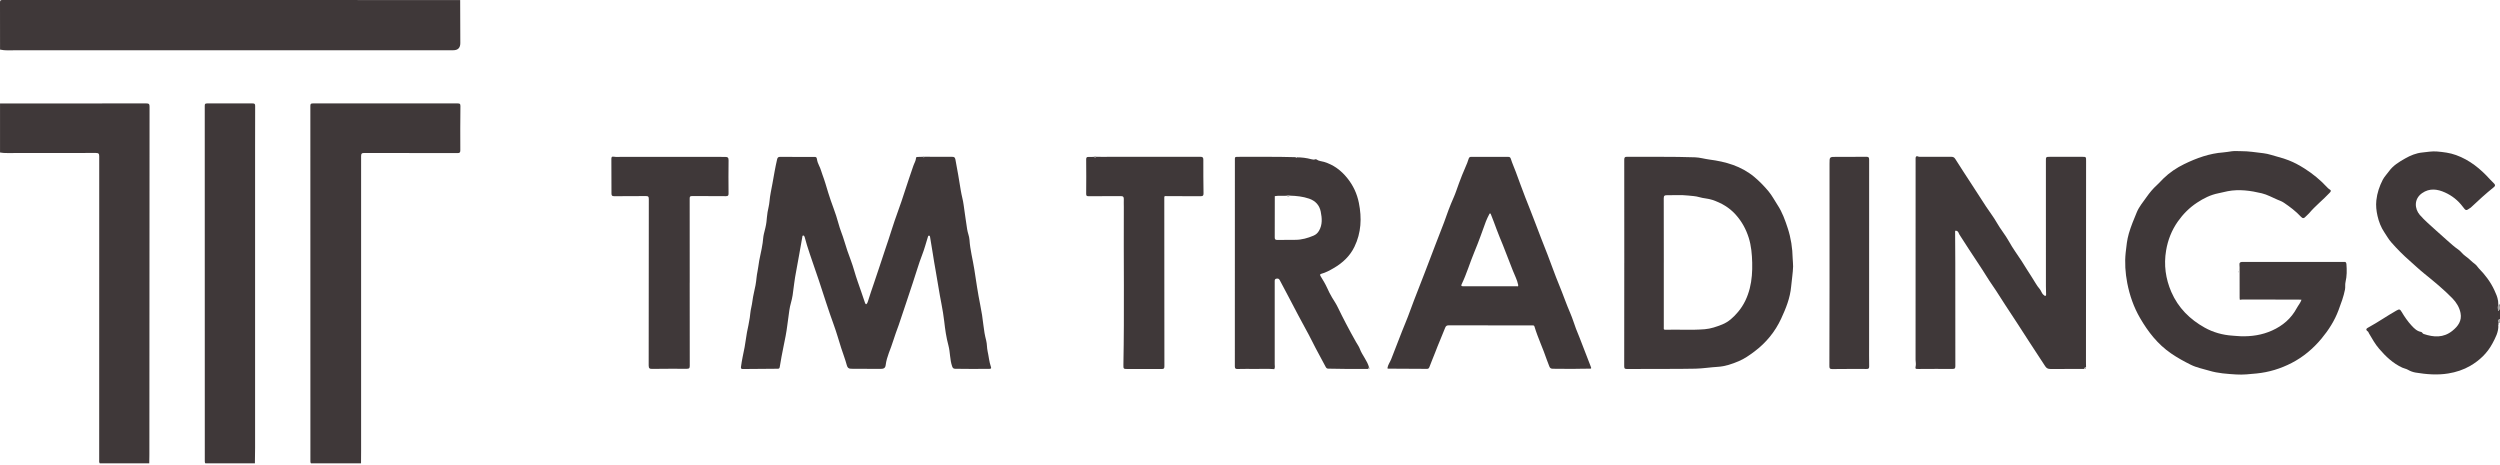
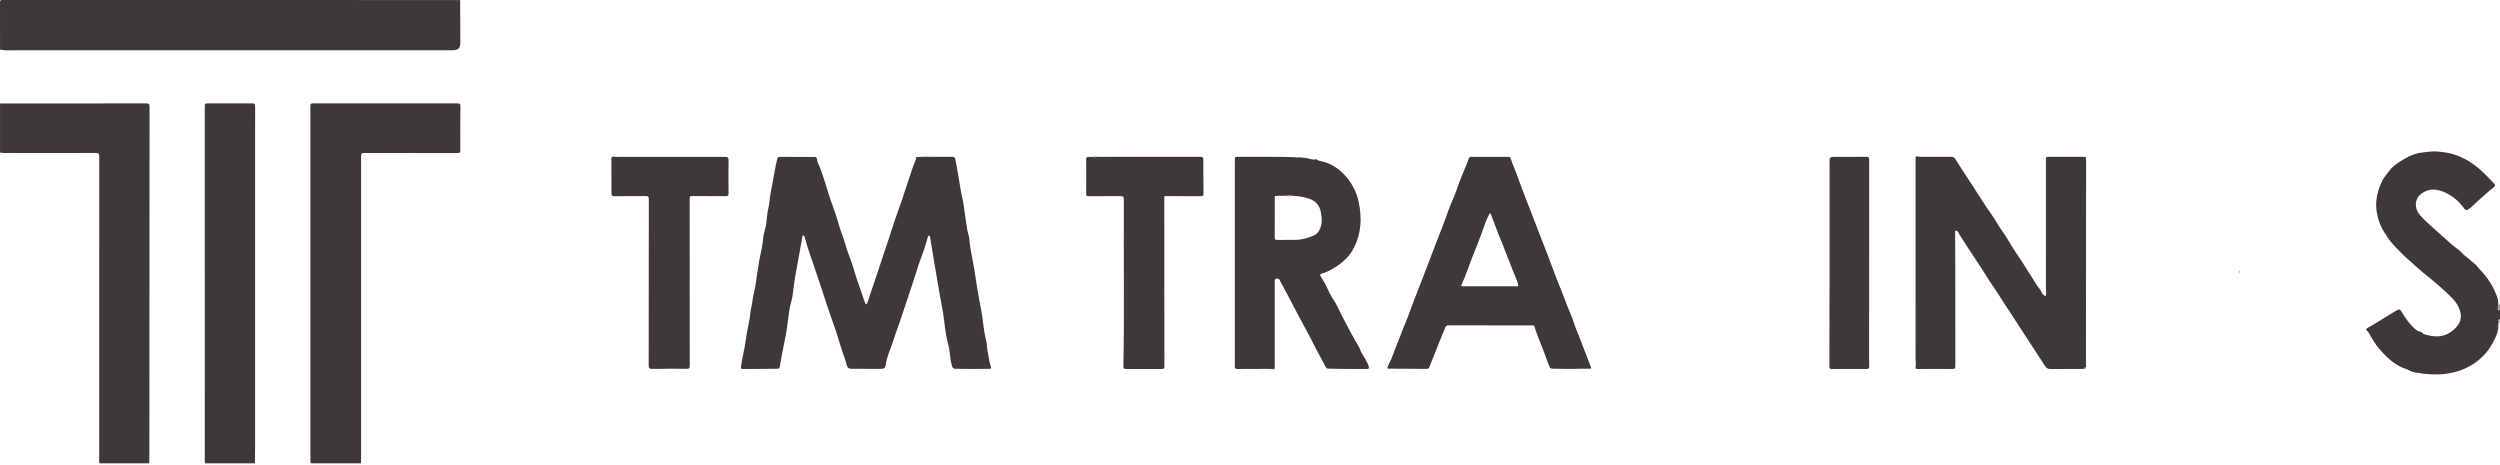
<svg xmlns="http://www.w3.org/2000/svg" width="301" height="56" viewBox="0 0 301 56" fill="none">
  <g clip-path="url(#clip0_428_5118)">
    <path d="M37.437 55.783C37.361 55.681 37.372 55.562 37.372 55.445C37.372 41.212 37.372 26.979 37.367 12.746C37.367 12.492 37.444 12.453 37.673 12.453C43.488 12.458 49.303 12.458 55.118 12.453C55.367 12.453 55.437 12.505 55.435 12.775C55.414 14.547 55.411 16.32 55.422 18.092C55.422 18.362 55.354 18.432 55.082 18.432C51.343 18.424 47.601 18.429 43.861 18.419C43.571 18.419 43.477 18.484 43.477 18.793C43.485 30.625 43.483 42.461 43.477 54.293C43.477 54.789 43.47 55.287 43.467 55.783H37.434H37.437Z" fill="#3F3839" />
    <path d="M55.404 0.005C55.409 1.731 55.417 3.456 55.422 5.182C55.423 5.76 55.138 6.049 54.565 6.049C37.024 6.051 19.483 6.056 1.941 6.051C1.295 6.051 0.646 6.114 0.005 5.971C0.005 4.082 0.013 2.19 0 0.298C0 0.054 0.054 0 0.298 0C18.668 0.008 37.037 0.005 55.404 0.005Z" fill="#3F3839" />
    <path d="M12.007 55.782C11.908 55.65 11.942 55.494 11.942 55.346C11.942 43.176 11.942 31.009 11.947 18.839C11.947 18.515 11.885 18.416 11.537 18.416C7.979 18.431 4.424 18.424 0.867 18.426C0.576 18.426 0.288 18.419 0.003 18.361V12.461C5.872 12.461 11.739 12.461 17.609 12.45C17.946 12.45 18.006 12.538 18.006 12.863C17.993 19.259 17.998 25.658 17.996 32.055C17.996 39.629 17.991 47.204 17.985 54.781C17.985 55.115 17.975 55.45 17.97 55.785H12.002L12.007 55.782Z" fill="#3F3839" />
    <path d="M24.722 55.783C24.646 55.681 24.657 55.562 24.657 55.445C24.657 41.21 24.657 26.977 24.652 12.741C24.652 12.521 24.698 12.453 24.932 12.453C26.759 12.463 28.585 12.463 30.412 12.453C30.651 12.453 30.724 12.51 30.721 12.759C30.708 14.412 30.713 16.068 30.713 17.721C30.713 29.792 30.713 41.864 30.713 53.935C30.713 54.55 30.698 55.168 30.69 55.783H24.722Z" fill="#3F3839" />
    <path d="M300.819 38.885C300.819 38.937 300.819 38.991 300.819 39.043C300.813 39.066 300.808 39.09 300.803 39.113C300.787 39.121 300.772 39.126 300.756 39.134C300.772 39.149 300.787 39.165 300.8 39.183C300.826 39.993 300.45 40.67 300.087 41.355C299.469 42.52 298.535 43.397 297.422 44.046C296.612 44.518 295.712 44.814 294.762 44.967C293.439 45.18 292.139 45.071 290.839 44.858C290.525 44.806 290.198 44.687 289.904 44.516C289.705 44.399 289.455 44.365 289.243 44.267C288.122 43.755 287.258 42.93 286.464 42.012C285.968 41.438 285.605 40.782 285.223 40.133C285.179 40.058 285.158 39.956 285.093 39.912C284.72 39.655 284.985 39.515 285.195 39.401C286.336 38.778 287.4 38.031 288.532 37.39C288.879 37.193 288.962 37.216 289.16 37.554C289.507 38.143 289.902 38.714 290.371 39.219C290.683 39.554 291.012 39.879 291.49 39.962C291.651 39.99 291.656 40.159 291.801 40.208C293.016 40.615 294.183 40.699 295.263 39.832C295.956 39.277 296.431 38.617 296.249 37.688C296.114 36.998 295.748 36.409 295.255 35.903C294.202 34.826 293.039 33.874 291.869 32.929C291.277 32.452 290.724 31.923 290.151 31.419C289.347 30.716 288.594 29.961 287.893 29.157C287.577 28.796 287.346 28.373 287.079 27.978C286.669 27.371 286.406 26.683 286.251 25.991C286.116 25.391 286.041 24.763 286.113 24.112C286.209 23.232 286.484 22.428 286.876 21.66C287.068 21.281 287.385 20.967 287.634 20.619C288.137 19.921 288.856 19.491 289.577 19.081C290.216 18.717 290.901 18.432 291.656 18.359C292.242 18.302 292.826 18.188 293.415 18.24C294.191 18.307 294.959 18.398 295.709 18.671C297.354 19.267 298.652 20.326 299.801 21.603C299.96 21.779 300.139 21.938 300.3 22.111C300.432 22.257 300.453 22.379 300.266 22.529C299.293 23.308 298.374 24.151 297.466 25.007C297.45 25.02 297.43 25.028 297.411 25.038C296.911 25.391 296.898 25.399 296.519 24.89C295.95 24.128 295.219 23.552 294.373 23.173C293.47 22.765 292.52 22.622 291.614 23.258C290.61 23.962 290.722 25.15 291.339 25.869C291.931 26.556 292.629 27.127 293.291 27.74C293.729 28.147 294.183 28.536 294.63 28.936C295.068 29.325 295.504 29.722 295.992 30.057C296.298 30.267 296.498 30.599 296.812 30.815C297.248 31.113 297.601 31.518 298.029 31.829C298.195 31.951 298.299 32.156 298.449 32.309C299.215 33.093 299.874 33.954 300.331 34.959C300.512 35.356 300.699 35.755 300.759 36.196C300.764 36.225 300.769 36.256 300.772 36.285C300.78 36.409 300.79 36.534 300.798 36.658C300.715 36.926 300.738 37.188 300.79 37.445C300.925 37.416 300.808 37.19 301.005 37.24V38.407C300.712 38.49 300.821 38.7 300.857 38.885C300.85 38.895 300.839 38.898 300.826 38.898C300.819 38.892 300.811 38.882 300.803 38.882C300.795 38.882 300.787 38.89 300.777 38.895H300.824L300.819 38.885Z" fill="#3F3839" />
    <path d="M301 37.235C300.805 37.185 300.922 37.411 300.785 37.44C300.733 37.18 300.707 36.918 300.793 36.653C300.839 36.695 300.886 36.739 300.933 36.781C300.969 36.817 300.886 36.915 300.997 36.91V37.235H301Z" fill="#ABA8A7" />
    <path d="M300.85 38.88C300.816 38.696 300.704 38.485 300.997 38.402V38.856C300.956 38.919 300.896 38.862 300.85 38.88Z" fill="#ABA8A7" />
    <path d="M301 36.91C300.886 36.913 300.971 36.814 300.935 36.781C300.951 36.713 300.935 36.635 301 36.586V36.91Z" fill="#3F3839" />
    <path d="M111.321 18.873C112.424 18.876 113.524 18.883 114.627 18.881C114.863 18.881 114.977 18.922 115.032 19.203C115.268 20.446 115.483 21.691 115.68 22.942C115.771 23.523 115.95 24.089 116.023 24.678C116.142 25.651 116.311 26.616 116.443 27.589C116.503 28.028 116.7 28.433 116.726 28.879C116.801 30.086 117.126 31.253 117.31 32.447C117.528 33.864 117.733 35.288 118.018 36.697C118.182 37.51 118.317 38.337 118.405 39.17C118.47 39.783 118.579 40.398 118.737 41.002C118.846 41.42 118.812 41.866 118.908 42.292C119.049 42.907 119.09 43.54 119.298 44.139C119.355 44.308 119.37 44.409 119.129 44.409C117.756 44.415 116.384 44.433 115.011 44.402C114.788 44.396 114.707 44.311 114.637 44.106C114.354 43.291 114.411 42.419 114.191 41.596C113.934 40.644 113.791 39.663 113.685 38.693C113.529 37.297 113.2 35.937 112.987 34.554C112.782 33.215 112.509 31.881 112.31 30.54C112.211 29.886 112.084 29.235 111.988 28.581C111.975 28.492 111.97 28.36 111.837 28.37C111.744 28.378 111.728 28.49 111.705 28.57C111.484 29.276 111.298 29.992 111.028 30.682C110.594 31.793 110.283 32.945 109.896 34.069C109.32 35.748 108.796 37.447 108.21 39.121C107.984 39.767 107.727 40.406 107.53 41.065C107.242 42.03 106.759 42.93 106.637 43.95C106.593 44.313 106.404 44.417 106.02 44.415C104.842 44.407 103.663 44.396 102.485 44.399C102.179 44.399 102.036 44.28 101.956 43.974C101.769 43.27 101.499 42.59 101.279 41.898C100.985 40.982 100.729 40.053 100.399 39.147C99.748 37.367 99.187 35.558 98.59 33.76C98.118 32.341 97.602 30.934 97.155 29.507C97.057 29.188 96.979 28.863 96.883 28.544C96.854 28.453 96.805 28.339 96.691 28.357C96.592 28.376 96.608 28.49 96.592 28.575C96.333 29.94 96.128 31.313 95.855 32.678C95.666 33.62 95.567 34.59 95.432 35.548C95.347 36.163 95.111 36.757 95.035 37.372C94.963 37.966 94.864 38.555 94.794 39.147C94.69 40.016 94.514 40.87 94.335 41.726C94.166 42.538 94.016 43.356 93.883 44.176C93.855 44.35 93.792 44.396 93.65 44.396C92.246 44.407 90.84 44.415 89.436 44.43C89.246 44.43 89.189 44.36 89.213 44.178C89.316 43.374 89.498 42.583 89.654 41.789C89.768 41.207 89.82 40.613 89.931 40.032C90.045 39.445 90.188 38.861 90.271 38.27C90.328 37.873 90.349 37.465 90.442 37.079C90.585 36.492 90.616 35.888 90.762 35.299C90.917 34.673 91.034 34.03 91.094 33.379C91.133 32.953 91.252 32.535 91.299 32.11C91.41 31.139 91.696 30.2 91.826 29.235C91.875 28.876 91.888 28.508 91.973 28.158C92.088 27.685 92.222 27.216 92.28 26.73C92.326 26.339 92.347 25.939 92.412 25.555C92.485 25.127 92.609 24.699 92.645 24.26C92.705 23.515 92.882 22.784 93.011 22.054C93.183 21.099 93.341 20.132 93.564 19.184C93.608 19 93.678 18.881 93.927 18.883C95.3 18.902 96.673 18.891 98.046 18.891C98.222 18.891 98.328 18.915 98.359 19.148C98.396 19.426 98.497 19.706 98.624 19.958C98.801 20.295 98.884 20.663 99.016 21.014C99.286 21.733 99.499 22.472 99.719 23.206C100.093 24.455 100.625 25.648 100.952 26.912C101.136 27.62 101.442 28.298 101.647 29.003C101.876 29.787 102.143 30.558 102.431 31.316C102.755 32.164 102.958 33.049 103.266 33.9C103.567 34.736 103.842 35.582 104.133 36.42C104.162 36.5 104.188 36.586 104.278 36.635C104.406 36.56 104.455 36.422 104.494 36.298C104.94 34.858 105.467 33.446 105.924 32.008C106.37 30.594 106.878 29.201 107.32 27.781C107.813 26.186 108.441 24.631 108.936 23.035C109.255 22.008 109.626 21.001 109.961 19.981C110.068 19.659 110.267 19.371 110.291 19.021C110.299 18.886 110.421 18.896 110.514 18.894C110.719 18.883 110.924 18.883 111.126 18.878C111.191 18.956 111.256 18.953 111.321 18.878V18.873Z" fill="#3F3839" />
    <path d="M250.911 44.422C249.559 44.422 248.21 44.417 246.858 44.425C246.58 44.425 246.396 44.334 246.243 44.095C245.62 43.122 244.976 42.162 244.346 41.194C243.37 39.694 242.413 38.181 241.416 36.694C240.928 35.965 240.487 35.207 239.984 34.491C239.366 33.612 238.832 32.68 238.23 31.793C237.436 30.627 236.693 29.431 235.923 28.253C235.819 28.095 235.809 27.866 235.575 27.794C235.432 27.75 235.393 27.768 235.396 27.918C235.406 29.161 235.417 30.402 235.417 31.645C235.419 35.783 235.417 39.925 235.424 44.064C235.424 44.318 235.38 44.422 235.09 44.419C233.727 44.406 232.365 44.419 231.003 44.425C230.585 44.425 230.588 44.414 230.658 44.009C230.697 43.784 230.634 43.553 230.634 43.319C230.642 35.438 230.639 27.56 230.639 19.68C230.639 19.464 230.627 19.246 230.637 19.031C230.645 18.865 230.741 18.751 230.909 18.831C231.039 18.893 231.161 18.878 231.286 18.878C232.497 18.88 233.707 18.88 234.918 18.878C235.131 18.878 235.282 18.924 235.414 19.135C236.06 20.165 236.732 21.182 237.394 22.202C237.97 23.092 238.544 23.987 239.125 24.875C239.55 25.526 240.041 26.143 240.417 26.813C240.863 27.602 241.45 28.289 241.886 29.081C242.337 29.901 242.9 30.659 243.414 31.445C243.835 32.091 244.219 32.763 244.649 33.396C244.961 33.858 245.205 34.372 245.571 34.785C245.778 35.021 245.817 35.35 246.079 35.529C246.139 35.571 246.188 35.649 246.274 35.617C246.365 35.584 246.349 35.493 246.349 35.42C246.346 35.106 246.328 34.795 246.328 34.481C246.328 29.465 246.328 24.449 246.326 19.436C246.326 19.425 246.326 19.415 246.326 19.404C246.32 18.878 246.32 18.878 246.891 18.88C248.155 18.88 249.421 18.88 250.685 18.88C251.165 18.88 251.168 18.886 251.165 19.376C251.16 27.451 251.155 35.524 251.15 43.599C251.15 43.804 251.157 44.009 251.16 44.214C251.033 44.23 250.958 44.303 250.916 44.419L250.911 44.422Z" fill="#3F3839" />
-     <path d="M269.651 35.892C269.651 34.896 269.651 33.897 269.648 32.9C269.682 32.784 269.682 32.667 269.643 32.553C269.643 32.327 269.661 32.096 269.63 31.873C269.597 31.619 269.732 31.554 269.931 31.535C270.017 31.528 270.105 31.535 270.191 31.535C274.231 31.535 278.271 31.535 282.312 31.535C282.34 31.541 282.366 31.546 282.395 31.554C282.483 31.616 282.504 31.709 282.511 31.808C282.566 32.529 282.571 33.245 282.4 33.959C282.33 34.252 282.395 34.556 282.338 34.857C282.171 35.716 281.86 36.531 281.559 37.343C281.089 38.606 280.365 39.74 279.509 40.768C278.507 41.972 277.316 42.979 275.913 43.703C274.584 44.388 273.18 44.819 271.683 44.967C270.868 45.047 270.058 45.138 269.241 45.086C268.156 45.016 267.069 44.954 266.013 44.637C265.263 44.411 264.49 44.271 263.781 43.921C262.959 43.513 262.154 43.072 261.397 42.551C259.79 41.448 258.625 39.951 257.663 38.292C256.905 36.987 256.407 35.56 256.121 34.078C255.888 32.861 255.802 31.618 255.934 30.389C256.017 29.628 256.095 28.863 256.313 28.11C256.57 27.233 256.918 26.398 257.266 25.562C257.543 24.892 258.021 24.327 258.439 23.735C258.807 23.208 259.214 22.715 259.697 22.279C259.962 22.041 260.195 21.763 260.455 21.511C261.205 20.777 262.064 20.201 262.987 19.752C264.466 19.036 266.005 18.473 267.676 18.351C268.019 18.325 268.374 18.257 268.717 18.211C269.07 18.164 269.459 18.203 269.83 18.2C270.736 18.195 271.628 18.348 272.521 18.449C273.136 18.519 273.73 18.75 274.332 18.904C274.755 19.01 275.176 19.153 275.57 19.306C276.229 19.56 276.857 19.908 277.462 20.289C278.458 20.92 279.356 21.659 280.158 22.521C280.254 22.622 280.352 22.731 280.472 22.798C280.752 22.954 280.602 23.089 280.472 23.232C279.683 24.073 278.764 24.786 278.02 25.671C277.89 25.827 277.724 25.938 277.591 26.089C277.405 26.302 277.246 26.325 277.039 26.102C276.424 25.437 275.705 24.895 274.955 24.392C274.719 24.233 274.454 24.145 274.195 24.036C273.569 23.774 272.986 23.432 272.313 23.271C270.961 22.951 269.615 22.759 268.224 23.019C267.845 23.089 267.479 23.198 267.105 23.268C266.153 23.452 265.315 23.878 264.521 24.402C263.605 25.004 262.842 25.775 262.214 26.665C261.472 27.718 261.007 28.904 260.797 30.168C260.509 31.886 260.735 33.554 261.43 35.158C262.261 37.068 263.667 38.459 265.45 39.45C266.47 40.016 267.601 40.335 268.782 40.413C269.114 40.433 269.443 40.472 269.776 40.483C271.091 40.527 272.36 40.335 273.564 39.792C274.846 39.216 275.863 38.344 276.533 37.091C276.709 36.764 276.969 36.484 277.101 36.087C276.966 36.082 276.854 36.071 276.743 36.071C274.472 36.071 272.202 36.071 269.931 36.063C269.835 36.063 269.62 36.191 269.648 35.916C269.664 35.916 269.68 35.916 269.698 35.916C269.698 35.874 269.672 35.89 269.651 35.895V35.892Z" fill="#3F3839" />
-     <path d="M195.564 31.632C195.564 27.503 195.564 23.375 195.559 19.246C195.559 18.971 195.613 18.872 195.912 18.875C198.636 18.901 201.361 18.844 204.083 18.94C204.667 18.961 205.222 19.132 205.793 19.207C207.773 19.464 209.641 19.988 211.222 21.309C211.855 21.838 212.423 22.425 212.942 23.05C213.355 23.546 213.656 24.135 214.014 24.68C214.587 25.547 214.932 26.525 215.249 27.493C215.63 28.658 215.815 29.88 215.838 31.12C215.843 31.437 215.9 31.761 215.89 32.081C215.864 32.893 215.726 33.694 215.654 34.502C215.529 35.887 215.018 37.143 214.45 38.368C213.721 39.943 212.638 41.266 211.235 42.32C210.64 42.766 210.023 43.2 209.353 43.482C208.552 43.822 207.711 44.116 206.818 44.167C205.931 44.219 205.051 44.365 204.156 44.388C203.004 44.422 201.854 44.406 200.702 44.417C199.104 44.43 197.502 44.419 195.904 44.427C195.676 44.427 195.554 44.404 195.554 44.116C195.564 39.953 195.562 35.794 195.562 31.632H195.567H195.564ZM200.321 31.595C200.321 34.2 200.321 36.806 200.321 39.408C200.321 39.546 200.261 39.709 200.523 39.702C202.095 39.658 203.673 39.767 205.246 39.639C205.983 39.58 206.668 39.338 207.348 39.069C208.131 38.755 208.712 38.202 209.252 37.566C209.966 36.728 210.409 35.75 210.672 34.717C210.926 33.713 210.991 32.667 210.965 31.619C210.939 30.604 210.851 29.595 210.55 28.634C210.228 27.607 209.722 26.673 208.98 25.845C208.193 24.968 207.246 24.433 206.162 24.065C205.648 23.891 205.103 23.891 204.589 23.735C204.153 23.603 203.702 23.595 203.255 23.543C202.404 23.445 201.548 23.52 200.697 23.504C200.414 23.499 200.315 23.564 200.315 23.873C200.328 26.444 200.323 29.018 200.323 31.59L200.321 31.595Z" fill="#3F3839" />
    <path d="M164.701 44.422C163.901 44.422 163.105 44.427 162.306 44.422C161.517 44.417 160.73 44.398 159.942 44.386C159.788 44.386 159.698 44.336 159.617 44.183C159.077 43.145 158.494 42.131 157.977 41.082C157.453 40.021 156.848 39.004 156.306 37.95C155.577 36.533 154.817 35.135 154.077 33.723C153.981 33.539 153.849 33.518 153.675 33.552C153.449 33.596 153.475 33.77 153.475 33.931C153.475 37.234 153.48 40.54 153.475 43.843C153.475 44.04 153.537 44.251 153.423 44.44C153.397 44.44 153.374 44.44 153.348 44.44C152.614 44.38 151.882 44.43 151.147 44.419C150.434 44.409 149.723 44.414 149.009 44.427C148.776 44.43 148.675 44.386 148.675 44.111C148.682 35.804 148.682 27.498 148.68 19.192C148.68 19.023 148.659 18.883 148.916 18.883C151.238 18.896 153.561 18.849 155.883 18.922C155.927 18.922 155.969 18.932 156.013 18.935C156.028 18.958 156.039 18.994 156.06 19.002C156.104 19.018 156.135 18.989 156.143 18.943C156.729 18.945 157.305 19.013 157.871 19.168C158.04 19.215 158.203 19.241 158.366 19.181C158.429 19.158 158.462 19.163 158.509 19.2C158.776 19.399 159.106 19.399 159.41 19.49C160.559 19.835 161.473 20.518 162.217 21.449C162.926 22.331 163.385 23.315 163.608 24.428C163.974 26.25 163.894 28.025 163.074 29.714C162.531 30.832 161.662 31.65 160.585 32.275C160.097 32.558 159.615 32.825 159.067 32.971C158.904 33.015 158.914 33.111 159.007 33.264C159.282 33.708 159.555 34.159 159.773 34.634C159.96 35.041 160.149 35.444 160.383 35.825C160.627 36.219 160.889 36.614 161.083 37.024C161.392 37.678 161.727 38.316 162.056 38.957C162.44 39.704 162.85 40.436 163.26 41.17C163.411 41.44 163.619 41.723 163.712 41.977C164.008 42.782 164.62 43.418 164.838 44.248C164.75 44.279 164.753 44.378 164.698 44.432L164.701 44.422ZM155.31 23.559C155.175 23.533 155.04 23.528 154.905 23.567C154.451 23.598 153.997 23.535 153.543 23.606C153.496 23.606 153.478 23.634 153.485 23.678C153.485 25.318 153.485 26.961 153.478 28.601C153.478 28.842 153.584 28.891 153.792 28.889C154.516 28.878 155.24 28.876 155.961 28.876C156.727 28.876 157.445 28.668 158.143 28.375C158.437 28.253 158.647 28.058 158.808 27.786C159.238 27.052 159.171 26.265 159.018 25.489C158.862 24.703 158.382 24.179 157.604 23.912C156.856 23.657 156.091 23.582 155.315 23.556L155.31 23.559Z" fill="#3F3839" />
    <path d="M167.051 44.308C167.106 43.924 167.352 43.617 167.493 43.264C168.089 41.767 168.642 40.252 169.26 38.762C169.618 37.901 169.916 37.011 170.256 36.136C171.125 33.9 172 31.665 172.843 29.418C173.175 28.531 173.533 27.654 173.868 26.769C174.058 26.273 174.216 25.767 174.408 25.271C174.6 24.773 174.797 24.278 175.015 23.792C175.267 23.232 175.441 22.643 175.659 22.069C175.908 21.41 176.159 20.749 176.448 20.105C176.593 19.781 176.725 19.454 176.826 19.116C176.878 18.943 176.972 18.88 177.151 18.883C178.632 18.888 180.112 18.888 181.593 18.888C181.777 18.888 181.853 18.95 181.915 19.153C182.076 19.672 182.307 20.167 182.496 20.679C182.883 21.711 183.249 22.755 183.651 23.782C184.027 24.745 184.419 25.7 184.78 26.668C185.278 28.001 185.802 29.325 186.321 30.648C186.793 31.855 187.209 33.085 187.707 34.278C188.182 35.423 188.579 36.596 189.072 37.732C189.331 38.334 189.521 38.965 189.749 39.58C189.884 39.938 190.04 40.288 190.177 40.644C190.616 41.773 191.052 42.901 191.488 44.033C191.633 44.411 191.635 44.391 191.238 44.388C190.59 44.383 189.941 44.414 189.295 44.414C188.516 44.414 187.738 44.396 186.962 44.398C186.749 44.398 186.614 44.321 186.542 44.121C186.446 43.859 186.331 43.602 186.243 43.337C185.789 41.977 185.159 40.685 184.749 39.31C184.704 39.159 184.601 39.178 184.497 39.178C184.152 39.178 183.804 39.178 183.459 39.178C180.454 39.178 177.449 39.18 174.444 39.17C174.203 39.17 174.086 39.232 173.998 39.46C173.606 40.47 173.16 41.461 172.781 42.473C172.568 43.047 172.309 43.602 172.106 44.178C172.052 44.336 171.969 44.414 171.808 44.411C170.251 44.404 168.697 44.396 167.14 44.386C167.109 44.386 167.08 44.365 167.049 44.354C167.067 44.336 167.067 44.321 167.049 44.303L167.051 44.308ZM182.597 34.46C182.789 34.525 182.815 34.442 182.782 34.271C182.662 33.682 182.372 33.16 182.159 32.61C181.759 31.577 181.357 30.544 180.952 29.512C180.701 28.871 180.41 28.238 180.184 27.594C179.979 27.005 179.743 26.431 179.52 25.85C179.497 25.791 179.484 25.713 179.411 25.702C179.33 25.692 179.317 25.775 179.289 25.829C179.149 26.107 179.004 26.38 178.897 26.675C178.456 27.882 178.033 29.099 177.537 30.282C176.987 31.593 176.59 32.96 175.975 34.242C175.9 34.403 175.957 34.463 176.118 34.463C176.227 34.463 176.333 34.463 176.442 34.463C178.495 34.463 180.547 34.463 182.6 34.463L182.597 34.46Z" fill="#3F3839" />
    <path d="M83.039 34.024C83.039 37.364 83.037 40.703 83.047 44.043C83.047 44.328 82.98 44.404 82.694 44.401C81.301 44.391 79.905 44.401 78.511 44.414C78.215 44.417 78.101 44.347 78.101 44.004C78.114 37.335 78.109 30.666 78.117 23.997C78.117 23.699 78.07 23.598 77.743 23.606C76.479 23.629 75.213 23.606 73.949 23.621C73.685 23.624 73.622 23.538 73.622 23.292C73.627 21.919 73.622 20.546 73.609 19.174C73.609 18.94 73.625 18.813 73.934 18.87C74.237 18.924 74.559 18.883 74.873 18.883C79.014 18.888 83.153 18.896 87.295 18.891C87.63 18.891 87.726 18.982 87.72 19.324C87.7 20.642 87.705 21.96 87.718 23.279C87.72 23.538 87.671 23.621 87.391 23.619C86.039 23.601 84.69 23.619 83.338 23.606C83.096 23.606 83.034 23.66 83.037 23.904C83.044 27.277 83.042 30.648 83.042 34.022L83.039 34.024Z" fill="#3F3839" />
    <path d="M132.015 18.873C132.187 18.876 132.36 18.883 132.532 18.883C136.53 18.883 140.529 18.886 144.528 18.878C144.798 18.878 144.883 18.956 144.881 19.229C144.876 20.578 144.883 21.93 144.904 23.279C144.909 23.552 144.829 23.624 144.559 23.622C143.251 23.609 141.943 23.611 140.636 23.616C140.135 23.616 140.181 23.515 140.181 24.055C140.181 28.02 140.184 31.985 140.187 35.953C140.187 38.664 140.187 41.376 140.194 44.09C140.194 44.332 140.15 44.433 139.875 44.43C138.513 44.417 137.153 44.428 135.791 44.428C135.256 44.428 135.249 44.428 135.259 43.88C135.378 37.562 135.275 31.243 135.308 24.924C135.308 24.61 135.293 24.296 135.306 23.985C135.316 23.718 135.238 23.609 134.94 23.611C133.653 23.627 132.368 23.611 131.081 23.624C130.848 23.624 130.772 23.583 130.775 23.331C130.791 21.958 130.788 20.586 130.775 19.213C130.775 18.979 130.822 18.876 131.076 18.896C131.278 18.915 131.486 18.889 131.691 18.883C131.8 18.966 131.909 18.961 132.015 18.876V18.873Z" fill="#3F3839" />
    <path d="M220.275 31.645C220.275 27.669 220.275 23.691 220.275 19.716C220.275 18.886 220.265 18.886 221.08 18.886C222.279 18.886 223.48 18.891 224.679 18.875C224.957 18.872 225.045 18.932 225.045 19.231C225.037 26.644 225.037 34.055 225.04 41.469C225.04 42.354 225.032 43.241 225.048 44.126C225.053 44.383 224.946 44.427 224.721 44.424C223.348 44.419 221.975 44.419 220.602 44.435C220.333 44.437 220.257 44.362 220.257 44.095C220.27 40.94 220.273 37.784 220.275 34.629C220.275 33.635 220.275 32.641 220.275 31.647V31.645Z" fill="#3F3839" />
    <path d="M269.643 32.551C269.682 32.668 269.68 32.782 269.649 32.898C269.48 32.784 269.48 32.668 269.643 32.551Z" fill="#ABA8A7" />
    <path d="M132.015 18.873C131.909 18.958 131.802 18.964 131.691 18.881C131.797 18.764 131.904 18.769 132.015 18.873Z" fill="#ABA8A7" />
    <path d="M250.911 44.422C250.952 44.305 251.028 44.232 251.155 44.217C251.202 44.438 251.075 44.454 250.911 44.422Z" fill="#ABA8A7" />
    <path d="M164.701 44.423C164.755 44.368 164.753 44.27 164.841 44.238C164.912 44.272 164.93 44.335 164.896 44.395C164.849 44.475 164.771 44.452 164.701 44.423Z" fill="#ABA8A7" />
    <path d="M111.322 18.873C111.257 18.951 111.192 18.951 111.126 18.873C111.192 18.766 111.257 18.769 111.322 18.873Z" fill="#ABA8A7" />
    <path d="M156.146 18.94C156.138 18.987 156.109 19.015 156.062 19C156.042 18.992 156.031 18.955 156.016 18.932C156.062 18.867 156.104 18.869 156.146 18.937V18.94Z" fill="#ABA8A7" />
    <path d="M282.392 31.551C282.364 31.546 282.338 31.541 282.309 31.533C282.343 31.515 282.369 31.517 282.392 31.551Z" fill="#ABA8A7" />
-     <path d="M269.651 35.893C269.672 35.888 269.698 35.872 269.698 35.914C269.682 35.914 269.667 35.914 269.648 35.914V35.896L269.651 35.893Z" fill="#ABA8A7" />
    <path d="M300.766 36.277C300.761 36.248 300.756 36.217 300.753 36.188C300.782 36.215 300.792 36.243 300.766 36.277Z" fill="#ABA8A7" />
    <path d="M300.818 38.884C300.803 38.884 300.787 38.884 300.771 38.884C300.779 38.879 300.79 38.871 300.798 38.871C300.805 38.871 300.813 38.882 300.821 38.887V38.882L300.818 38.884Z" fill="#ABA8A7" />
    <path d="M300.803 39.113C300.808 39.09 300.813 39.066 300.818 39.043C300.852 39.077 300.863 39.103 300.803 39.113Z" fill="#ABA8A7" />
    <path d="M300.8 39.184C300.785 39.168 300.769 39.152 300.756 39.134C300.772 39.126 300.787 39.121 300.803 39.113C300.803 39.137 300.803 39.16 300.8 39.184Z" fill="#ABA8A7" />
-     <path d="M167.052 44.308C167.07 44.326 167.07 44.342 167.052 44.36C167.036 44.347 167.02 44.336 167.002 44.323C167.018 44.318 167.033 44.313 167.052 44.308Z" fill="#ABA8A7" />
    <path d="M153.353 44.44C153.379 44.44 153.403 44.44 153.429 44.44C153.413 44.456 153.397 44.472 153.379 44.487C153.371 44.472 153.361 44.456 153.353 44.44Z" fill="#ABA8A7" />
    <path d="M155.31 23.558C155.177 23.722 155.042 23.732 154.905 23.566C155.04 23.527 155.175 23.533 155.31 23.558Z" fill="#ABA8A7" />
    <path d="M153.543 23.604C153.524 23.627 153.504 23.653 153.485 23.676C153.478 23.632 153.496 23.604 153.543 23.604Z" fill="#ABA8A7" />
  </g>
  <defs>
    <clipPath id="clip0_428_5118">
      <rect width="301" height="55.782" fill="white" />
    </clipPath>
  </defs>
</svg>